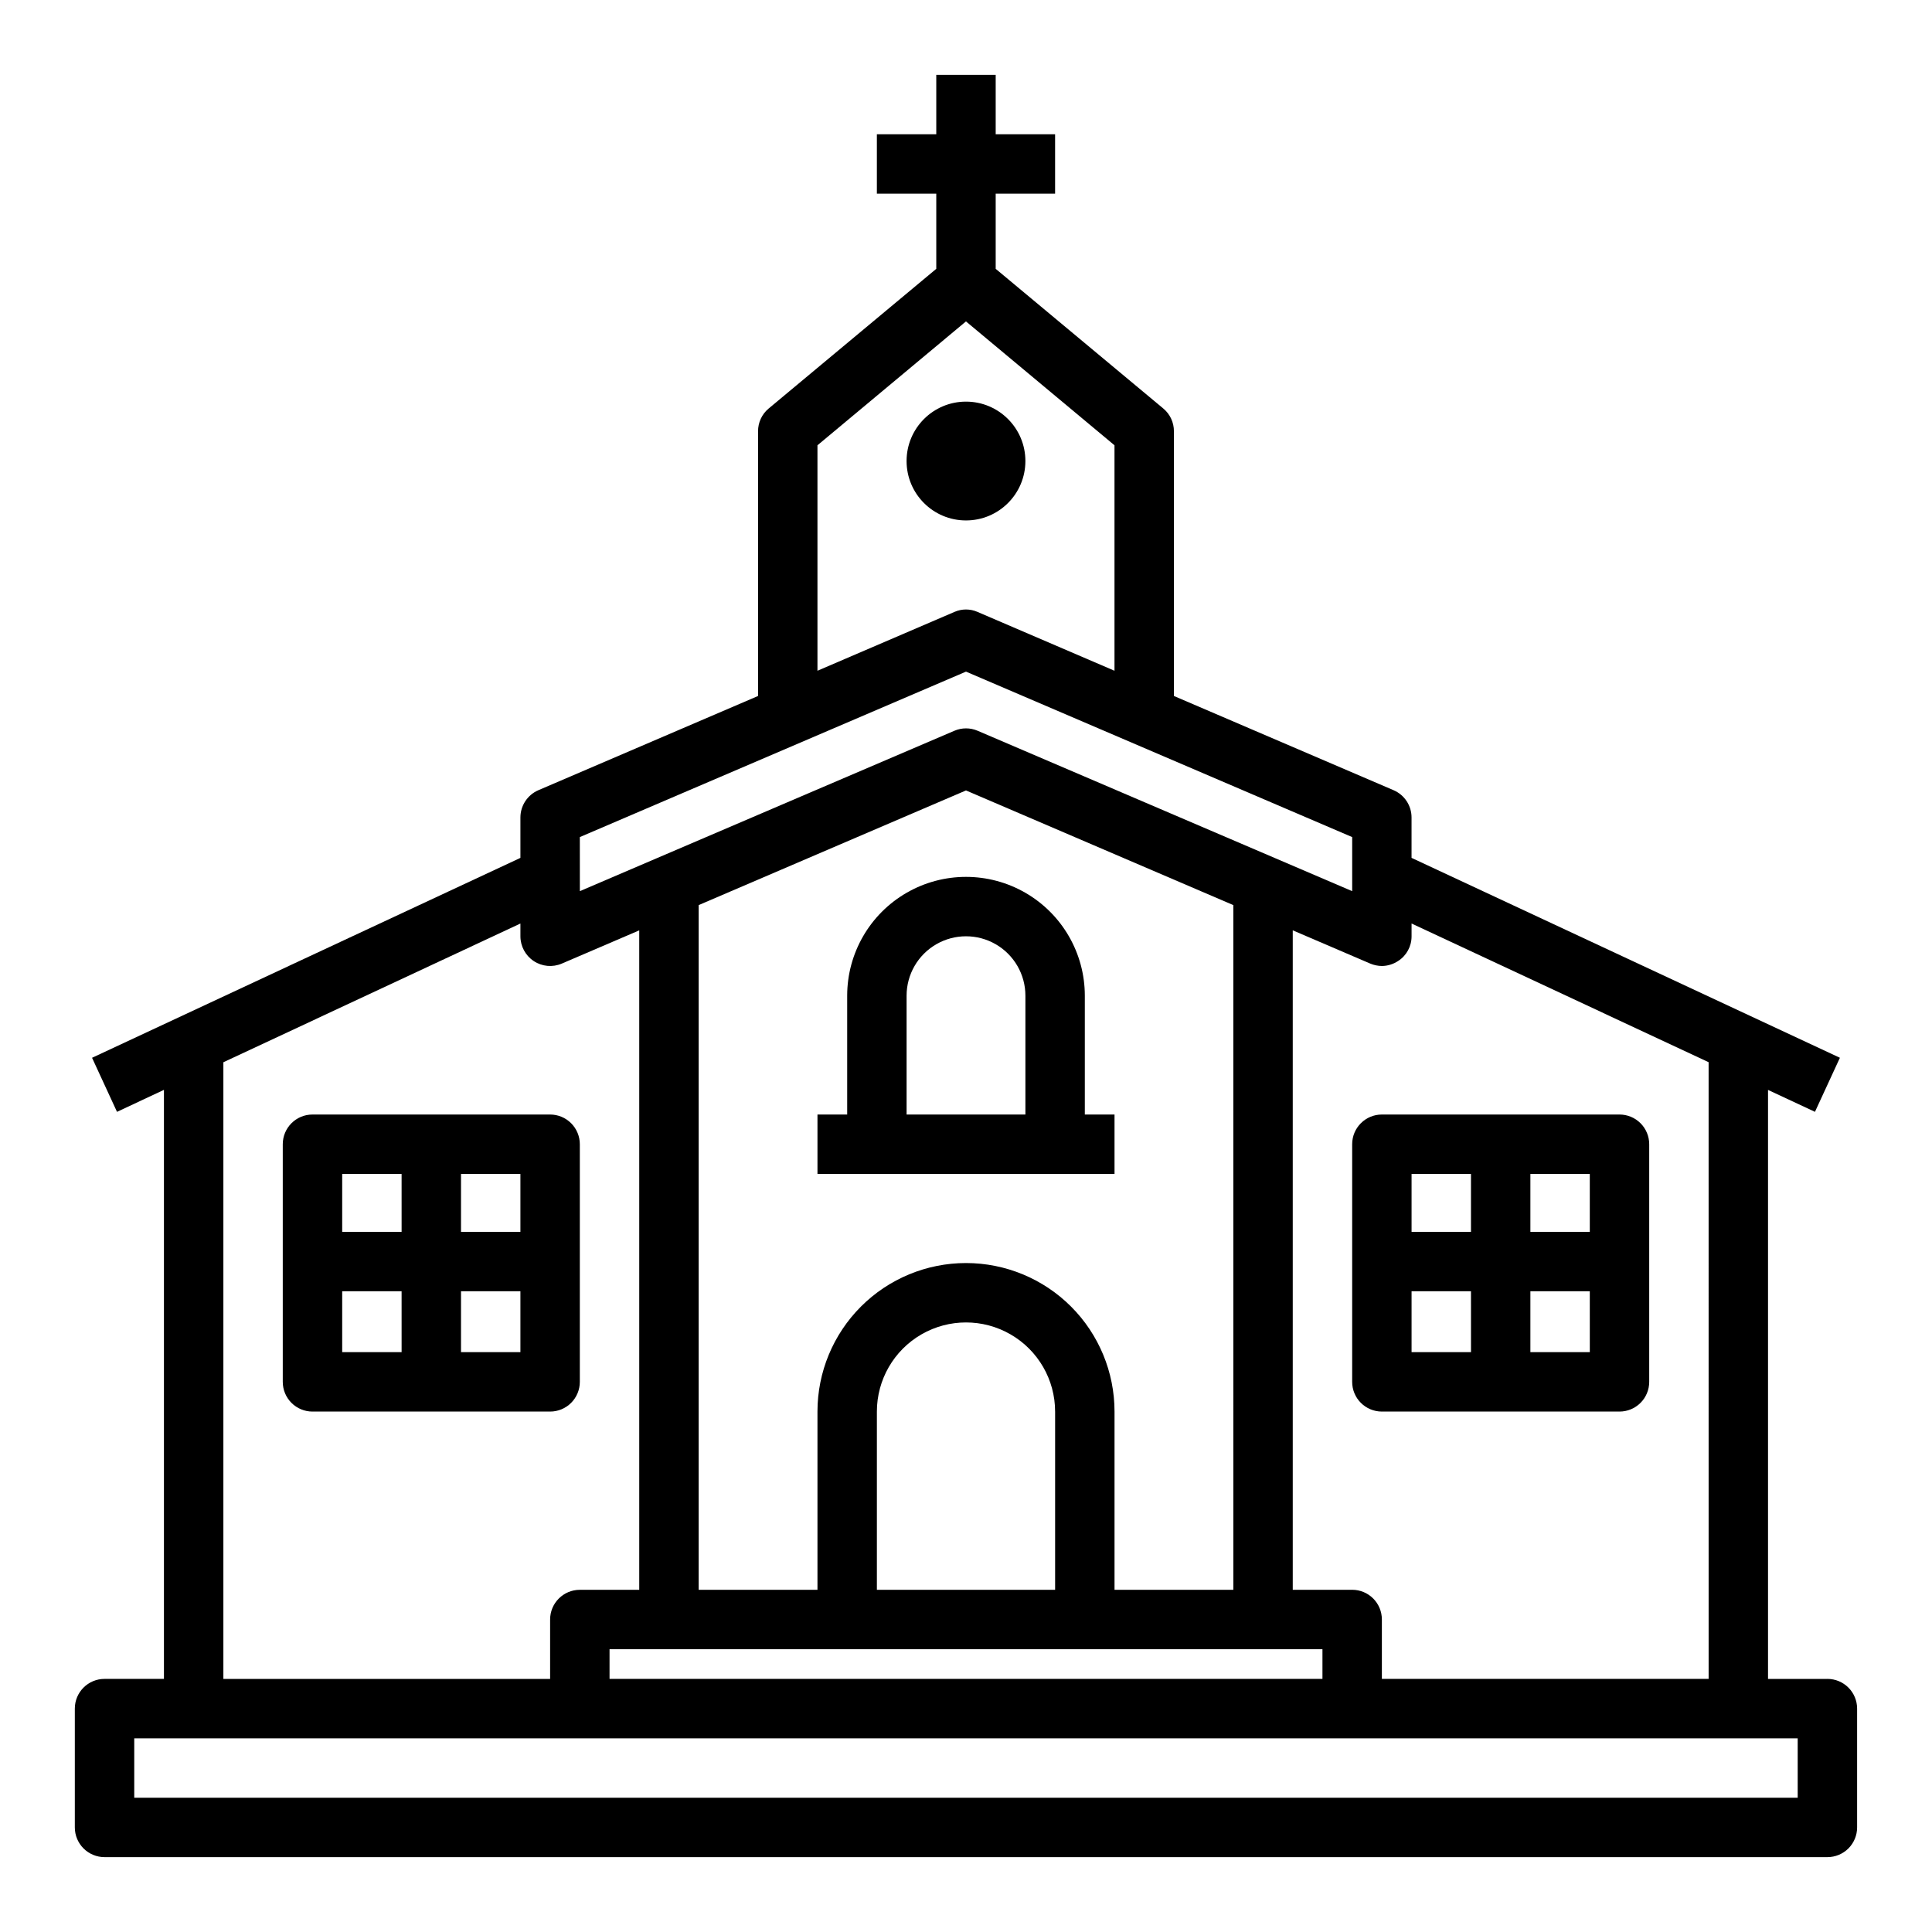
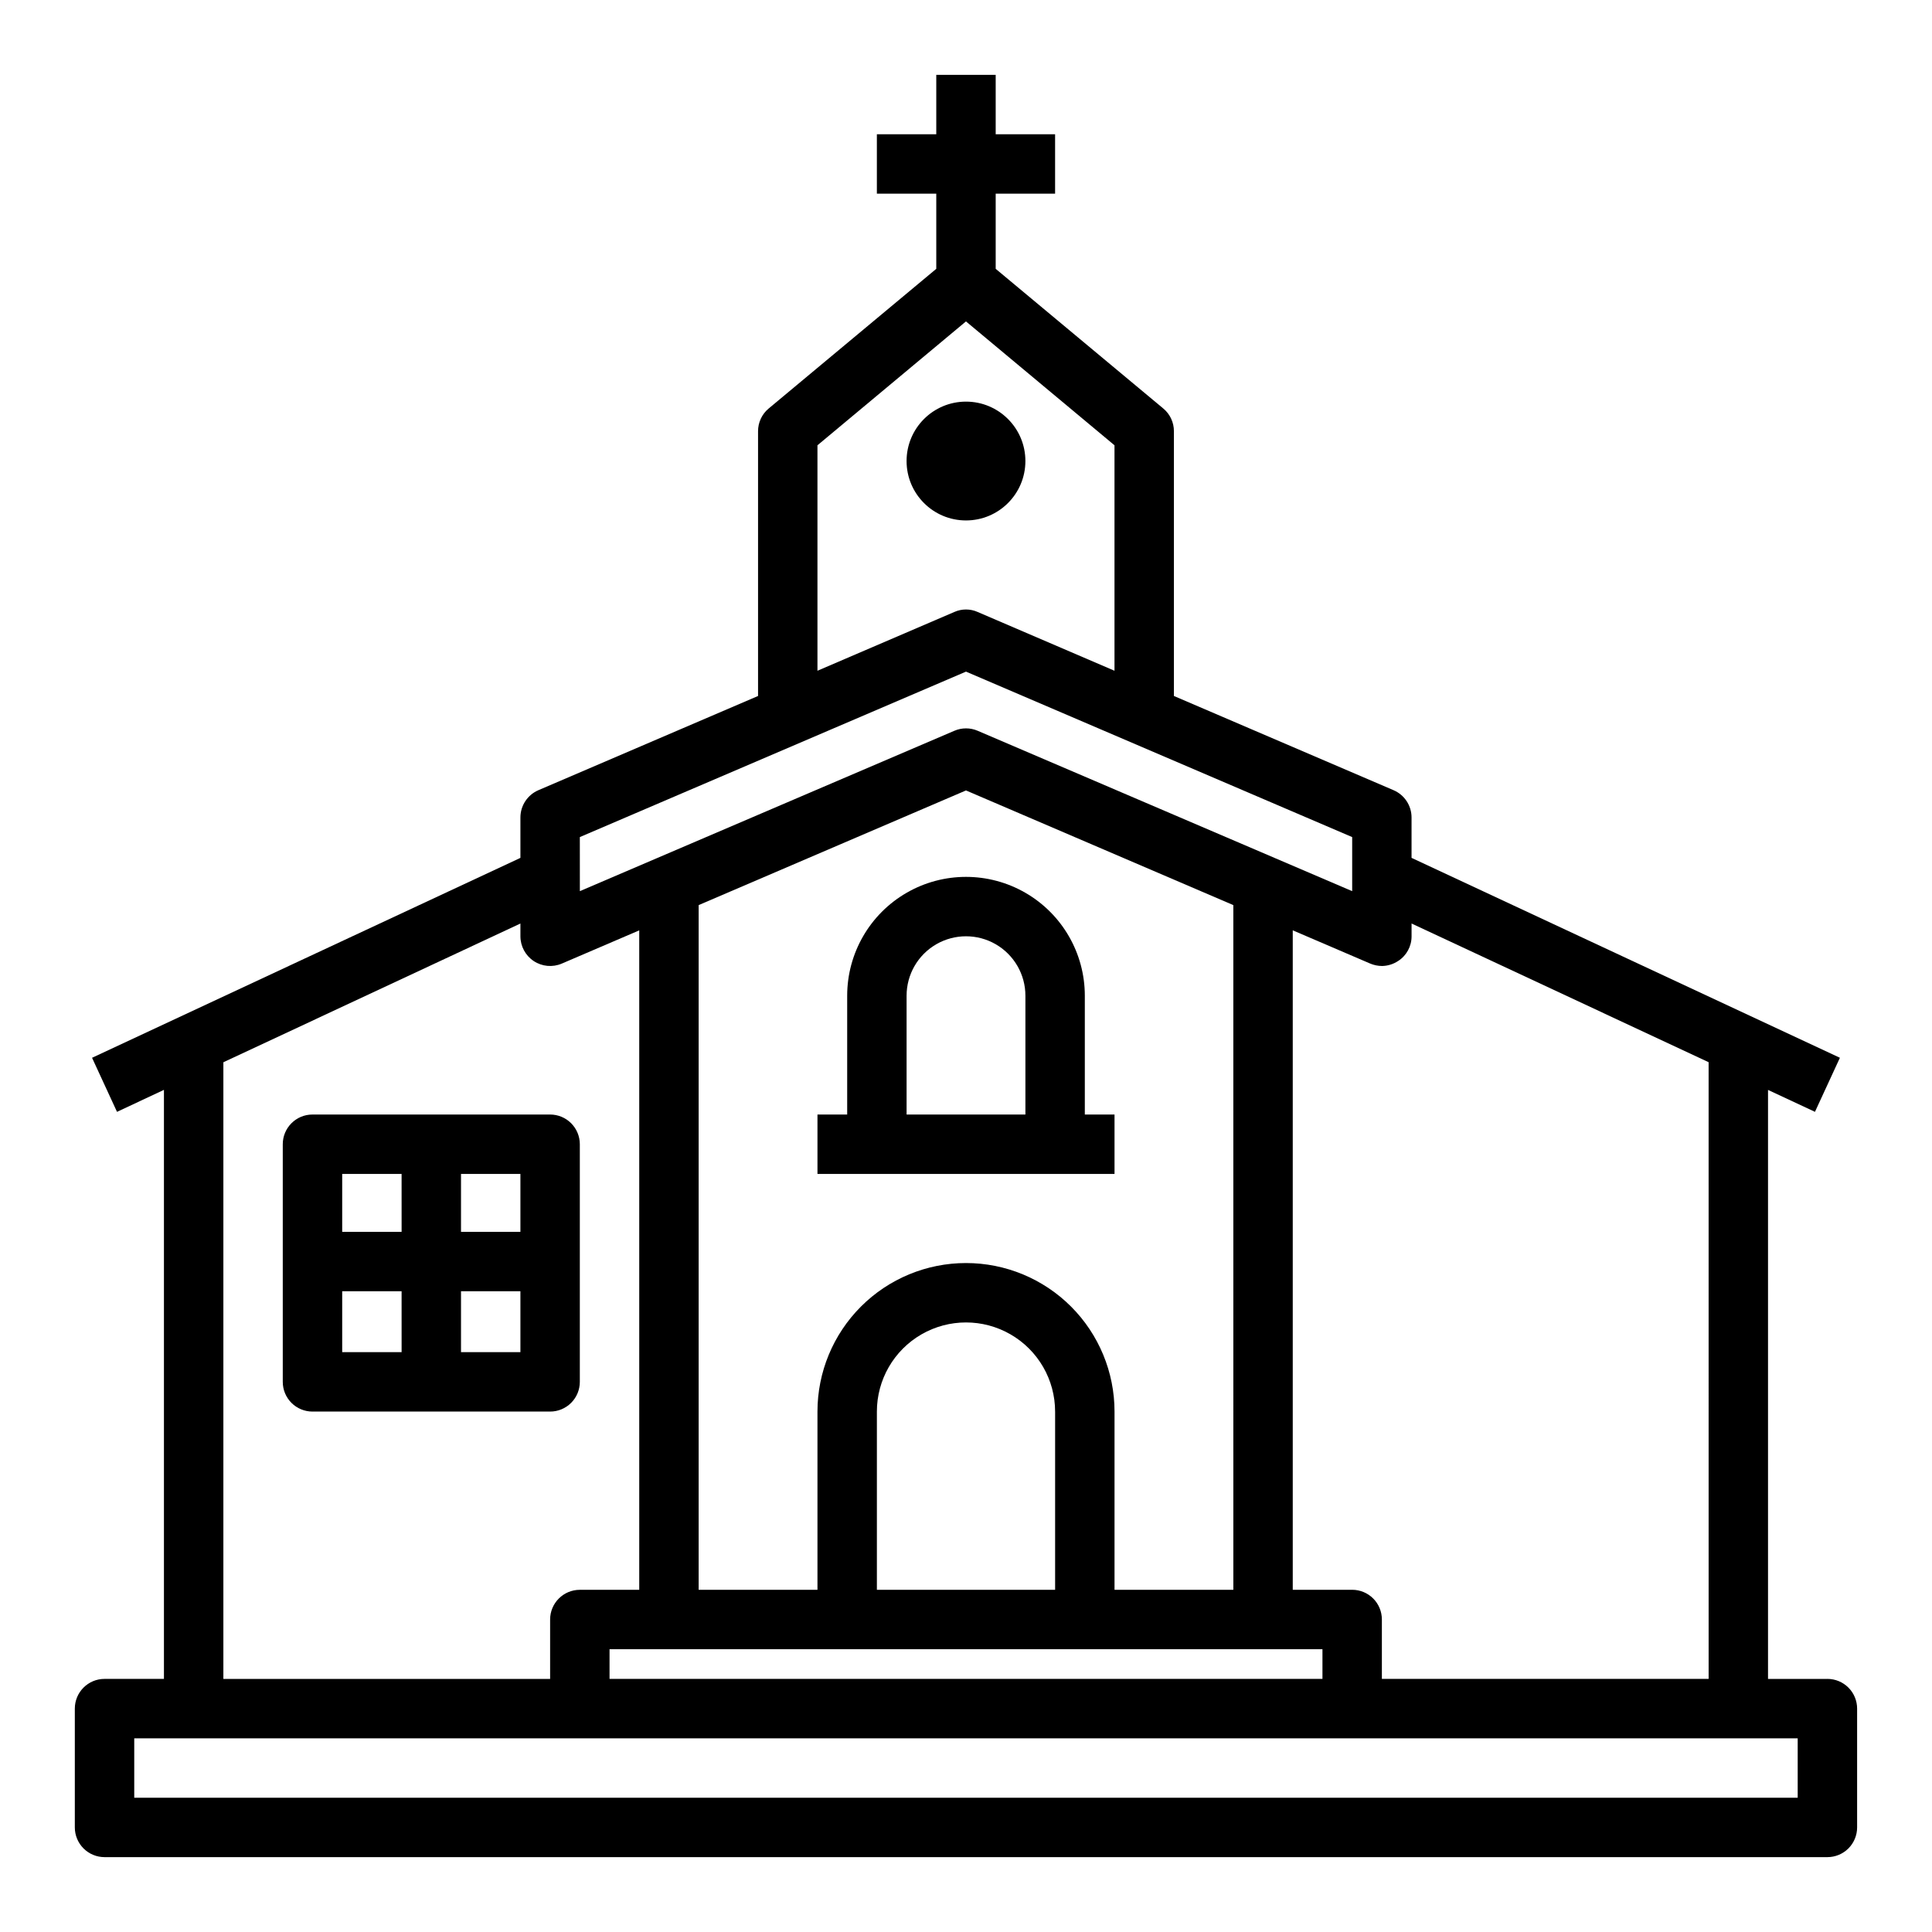
<svg xmlns="http://www.w3.org/2000/svg" fill="#000000" width="800px" height="800px" version="1.1" viewBox="144 144 512 512">
  <g>
    <path d="m628.29 588.93h-15.746v-156.09l12.438 5.809 6.613-14.328-113.52-52.977v-10.707c0-3.156-1.891-6.008-4.801-7.242l-58.176-24.953v-70.141c0.016-2.344-1.027-4.566-2.832-6.059l-44.398-37v-19.918h15.742v-15.742h-15.742v-15.746h-15.746v15.746h-15.742v15.742h15.742v19.918l-44.398 37c-1.805 1.492-2.844 3.715-2.832 6.059v70.141l-58.176 24.953c-2.906 1.234-4.797 4.086-4.801 7.242v10.707l-113.52 52.98 6.613 14.328 12.438-5.828v156.1h-15.742c-4.348 0-7.875 3.527-7.875 7.875v31.488c0 2.086 0.832 4.09 2.309 5.566 1.477 1.473 3.477 2.305 5.566 2.305h456.58c2.086 0 4.09-0.832 5.566-2.305 1.473-1.477 2.305-3.481 2.305-5.566v-31.488c0-2.09-0.832-4.09-2.305-5.566-1.477-1.477-3.481-2.309-5.566-2.309zm-118.08-188.93c1.543-0.02 3.047-0.484 4.328-1.34 2.219-1.43 3.555-3.894 3.543-6.535v-3.387l78.719 36.754 0.004 163.43h-86.594v-15.742c0-2.09-0.828-4.09-2.305-5.566-1.477-1.477-3.481-2.305-5.566-2.305h-15.746v-174.76l20.547 8.816c0.973 0.406 2.016 0.621 3.07 0.633zm-110.21 78.719c-10.441 0-20.453 4.148-27.832 11.527-7.383 7.383-11.531 17.395-11.531 27.832v47.23l-31.488 0.004v-181.45l70.848-30.387 70.848 30.387 0.004 181.45h-31.488v-47.234c0-10.438-4.148-20.449-11.527-27.832-7.383-7.379-17.395-11.527-27.832-11.527zm23.617 39.359v47.23l-47.234 0.004v-47.234c0-8.438 4.5-16.234 11.809-20.453 7.305-4.219 16.309-4.219 23.613 0 7.309 4.219 11.809 12.016 11.809 20.453zm70.848 62.977v7.871h-188.93v-7.871zm-133.83-319.05 39.359-32.828 39.359 32.828v59.75l-36.289-15.586h0.004c-1.957-0.867-4.188-0.867-6.141 0l-36.293 15.586zm-62.973 103.83 102.34-43.848 102.34 43.848v14.328l-99.266-42.508c-1.961-0.84-4.18-0.84-6.141 0l-99.266 42.508zm-94.465 59.672 78.719-36.762v3.383c0.004 2.641 1.328 5.102 3.527 6.559 2.199 1.457 4.984 1.715 7.414 0.684l20.547-8.816v174.76h-15.742c-4.348 0-7.875 3.523-7.875 7.871v15.742h-86.59zm417.21 194.91h-440.83v-15.742h440.83z" />
    <path d="m297.66 510.21v-62.977c0-2.086-0.832-4.09-2.309-5.566-1.477-1.477-3.477-2.305-5.566-2.305h-62.977c-4.348 0-7.871 3.523-7.871 7.871v62.977c0 2.086 0.828 4.09 2.305 5.566 1.477 1.477 3.481 2.305 5.566 2.305h62.977c2.09 0 4.09-0.828 5.566-2.305 1.477-1.477 2.309-3.481 2.309-5.566zm-47.23-7.871h-15.746v-16.141h15.742zm0-31.883h-15.746v-15.352h15.742zm31.484 31.883h-15.742v-16.141h15.742zm0-31.883h-15.742v-15.352h15.742z" />
    <path d="m415.74 266.18c0 8.695-7.047 15.742-15.742 15.742s-15.746-7.047-15.746-15.742c0-8.695 7.051-15.746 15.746-15.746s15.742 7.051 15.742 15.746" />
    <path d="m439.36 439.36h-7.871v-31.488c0-11.25-6.004-21.645-15.746-27.27-9.742-5.625-21.746-5.625-31.488 0-9.742 5.625-15.742 16.02-15.742 27.27v31.488h-7.875v15.742h78.723zm-23.617 0h-31.488v-31.488c0-5.625 3-10.824 7.871-13.637s10.875-2.812 15.746 0 7.871 8.012 7.871 13.637z" />
-     <path d="m510.21 518.08h62.977c2.086 0 4.09-0.828 5.566-2.305 1.477-1.477 2.305-3.481 2.305-5.566v-62.977c0-2.086-0.828-4.09-2.305-5.566-1.477-1.477-3.481-2.305-5.566-2.305h-62.977c-4.348 0-7.871 3.523-7.871 7.871v62.977c0 2.086 0.828 4.09 2.305 5.566 1.477 1.477 3.477 2.305 5.566 2.305zm39.359-62.977h15.742v15.352h-15.742zm0 31.094h15.742l0.004 16.141h-15.746zm-31.488-31.094h15.742v15.352h-15.742zm0 31.094h15.742l0.004 16.141h-15.746z" />
  </g>
</svg>